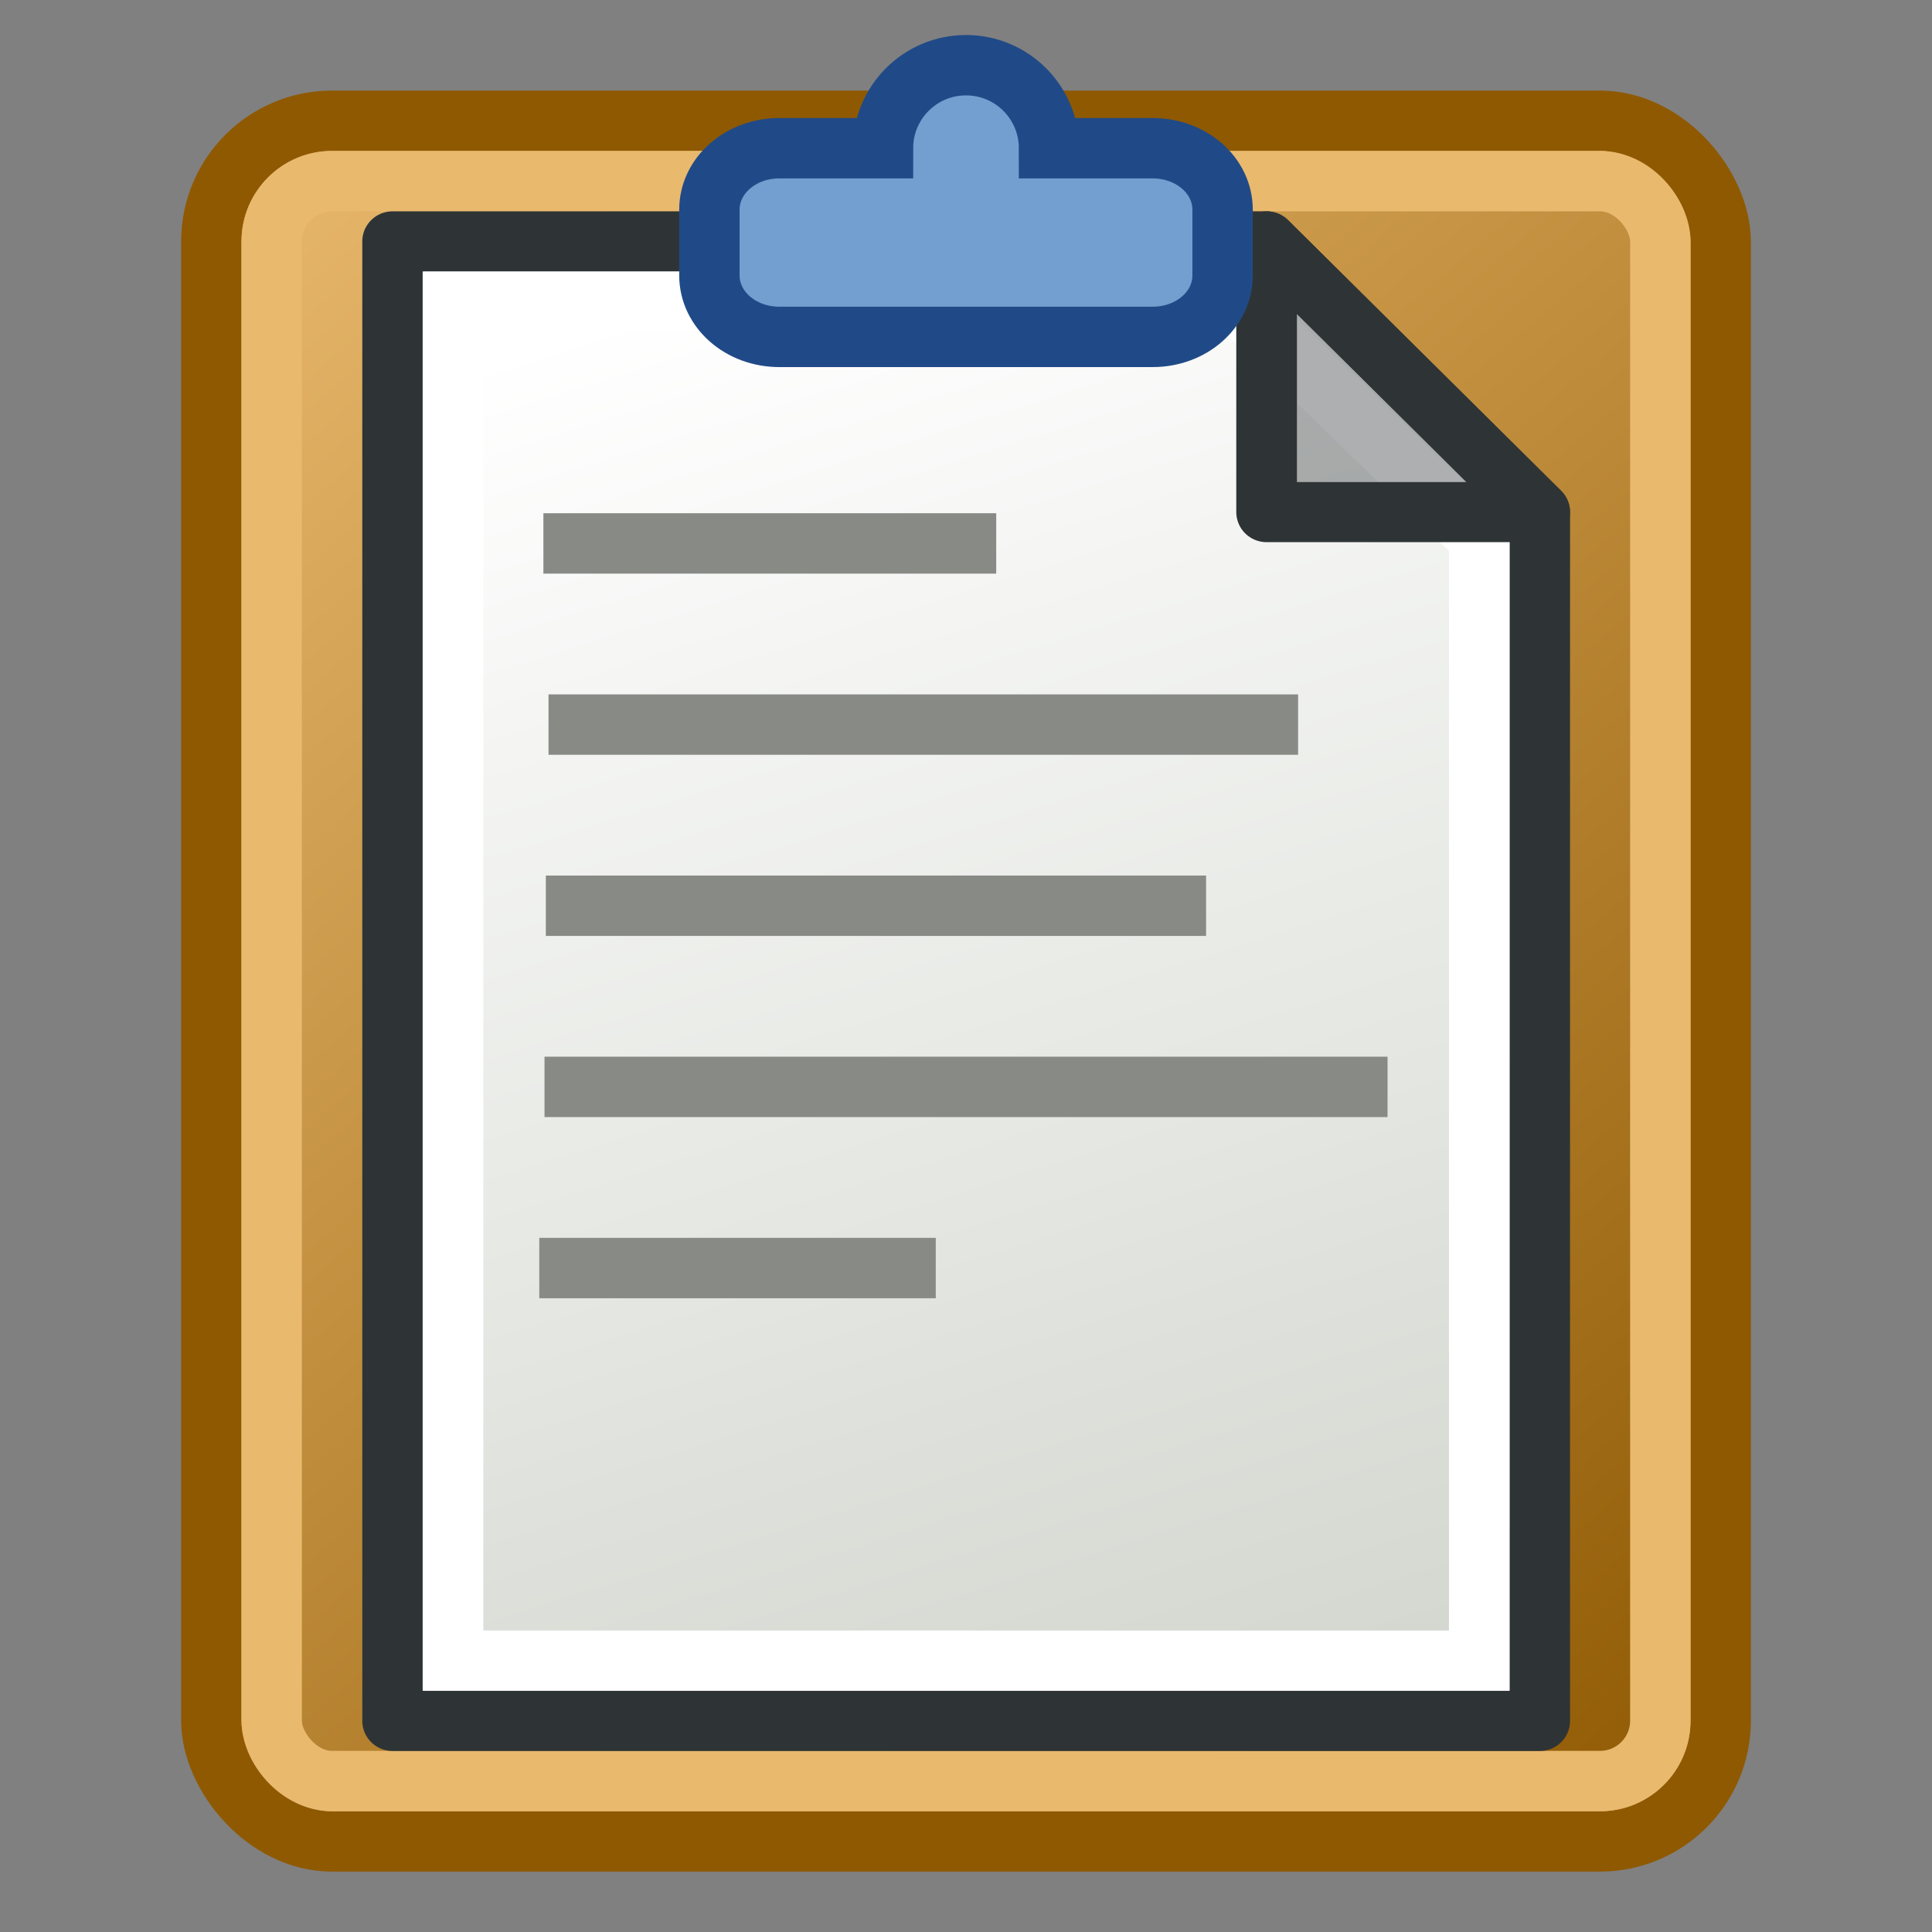
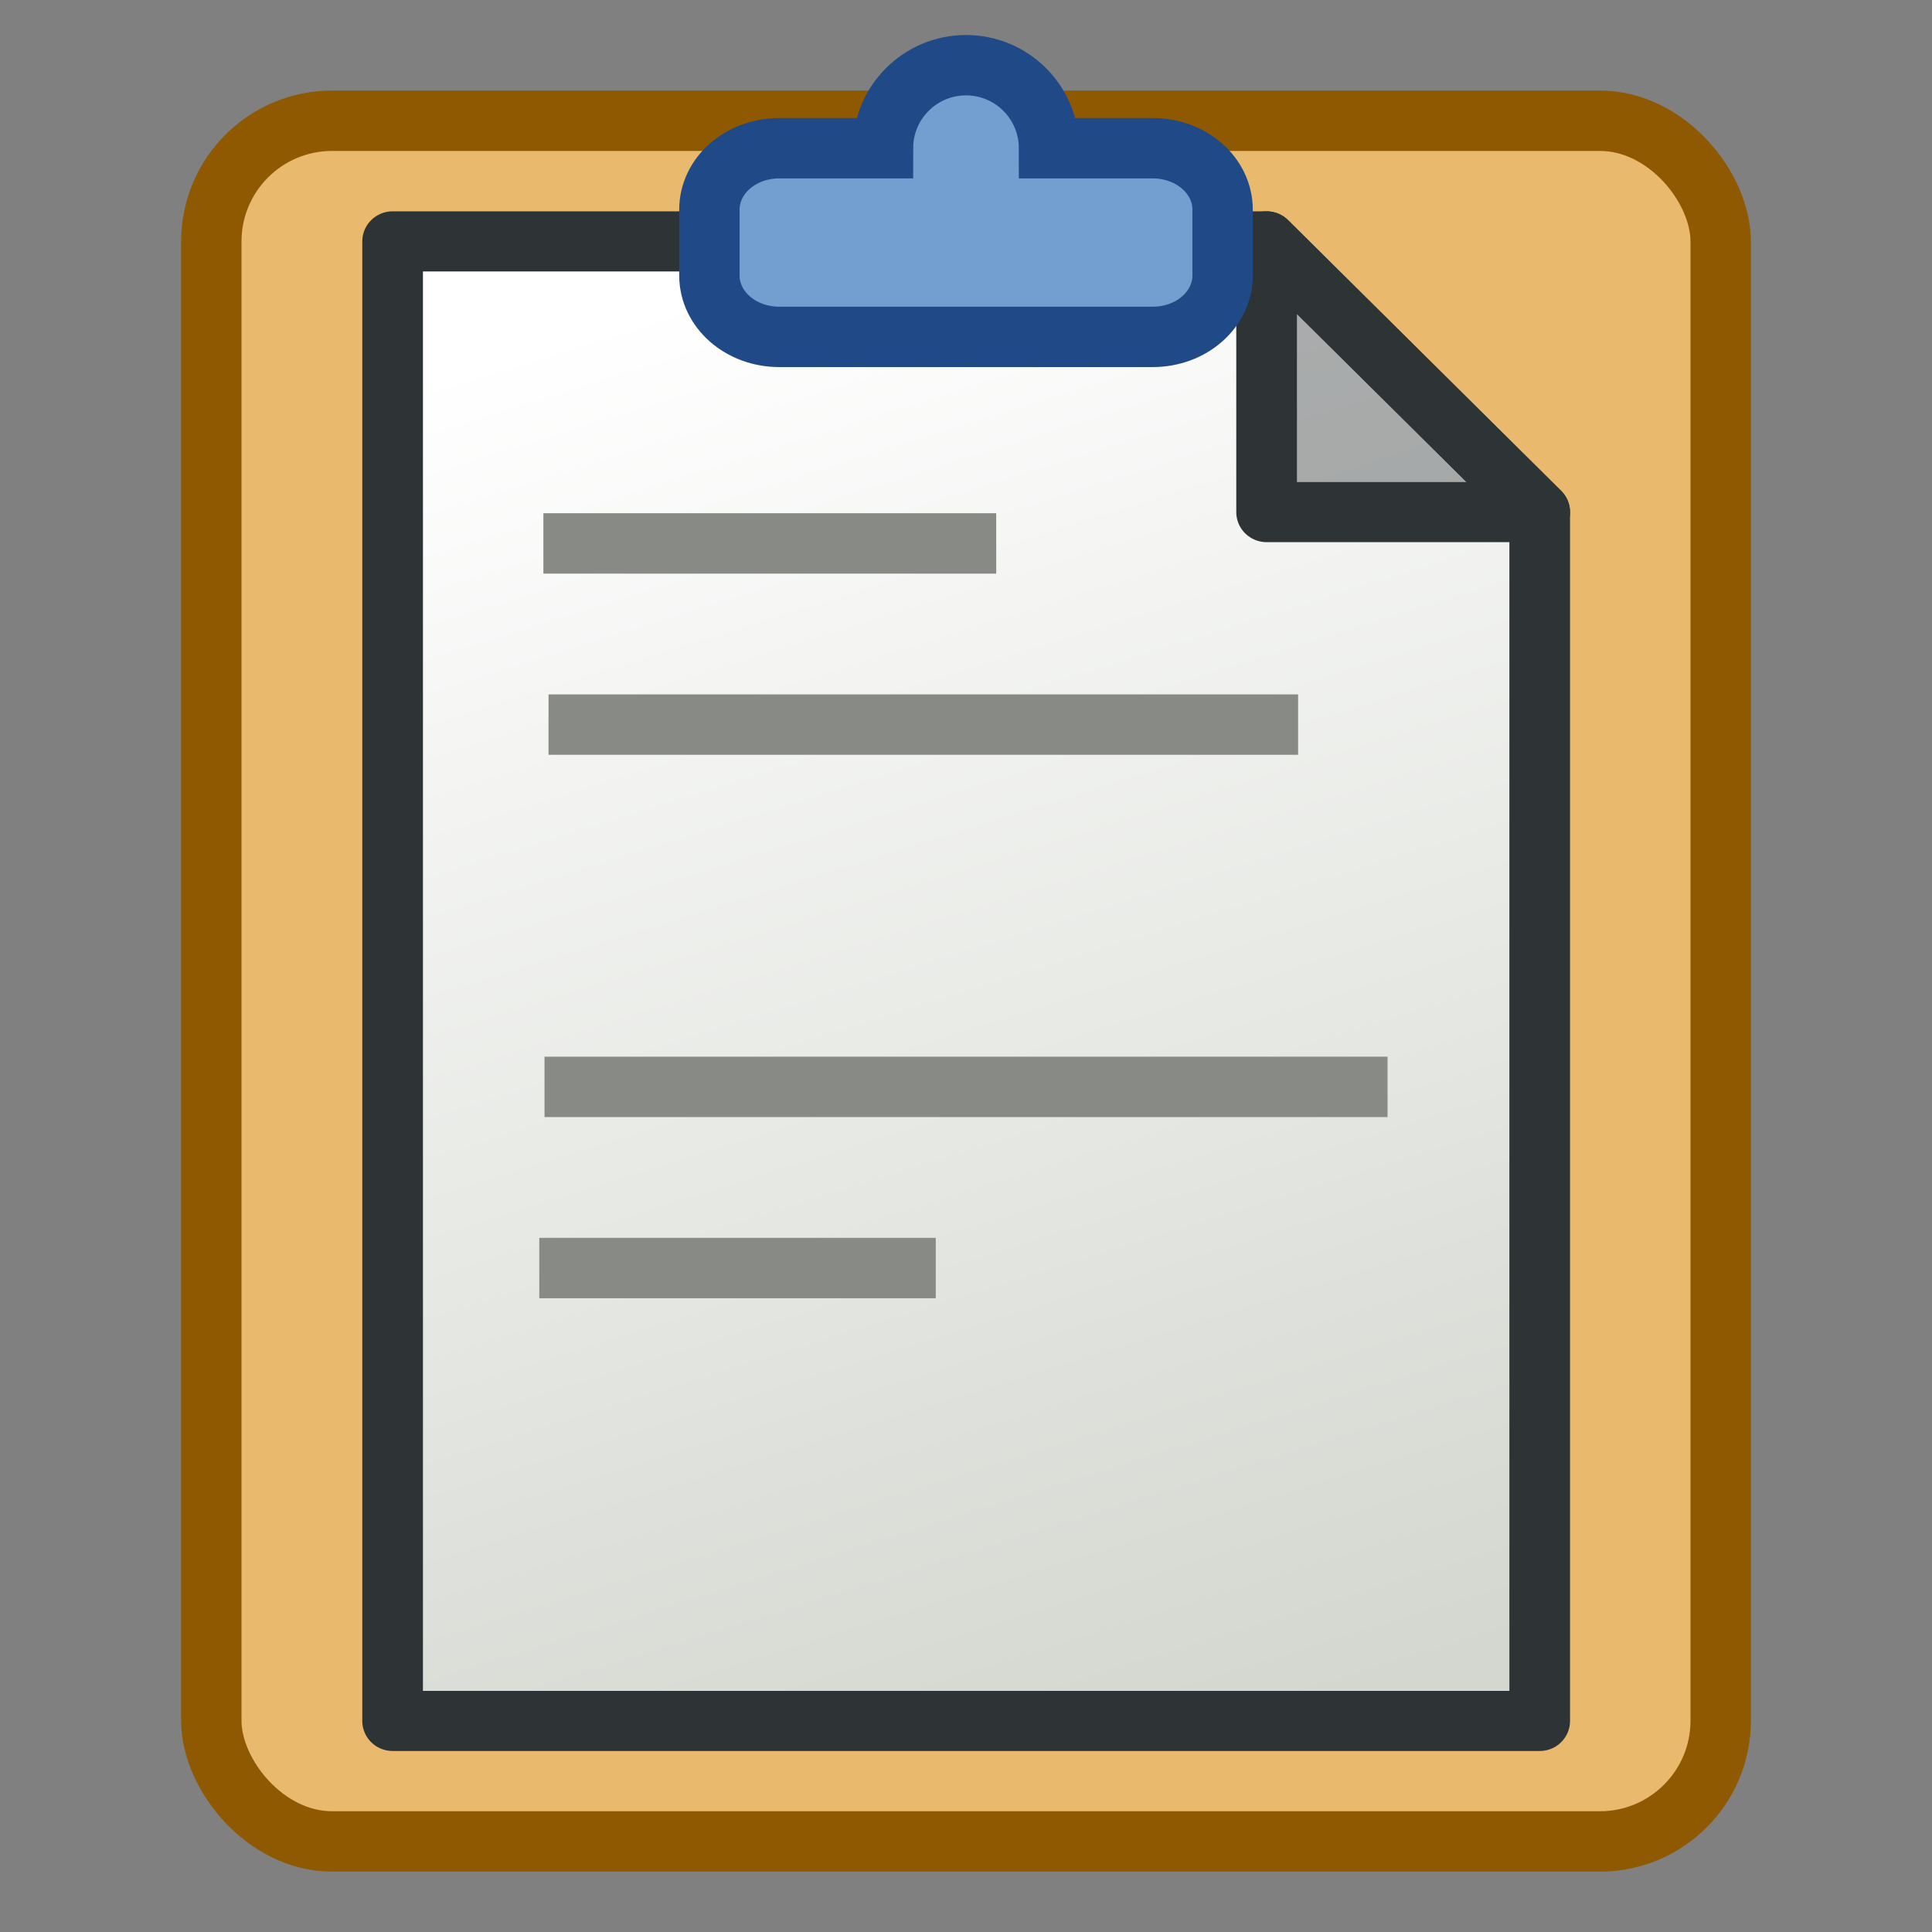
<svg xmlns="http://www.w3.org/2000/svg" xmlns:xlink="http://www.w3.org/1999/xlink" width="64" height="64" id="svg2869" version="1.1" viewBox="0 0 64 64">
  <rect x="0" y="0" width="64" height="64" fill="#808080" stroke="none" />
  <defs id="defs2871">
    <linearGradient id="linearGradient18">
      <stop style="stop-color:#e9b96e;stop-opacity:1" offset="0" id="stop21" />
      <stop style="stop-color:#8f5902;stop-opacity:1" offset="1" id="stop22" />
    </linearGradient>
    <linearGradient id="linearGradient5">
      <stop style="stop-color:#ef2929;stop-opacity:1;" offset="0" id="stop19" />
      <stop style="stop-color:#ef2929;stop-opacity:0;" offset="1" id="stop20" />
    </linearGradient>
    <linearGradient id="swatch18">
      <stop style="stop-color:#ef2929;stop-opacity:1;" offset="0" id="stop18" />
    </linearGradient>
    <linearGradient id="swatch15">
      <stop style="stop-color:#3d0000;stop-opacity:1;" offset="0" id="stop15" />
    </linearGradient>
    <linearGradient id="linearGradient5-1">
      <stop style="stop-color:#ef2929;stop-opacity:1;" offset="0" id="stop5" />
      <stop style="stop-color:#ef2929;stop-opacity:0;" offset="1" id="stop6" />
    </linearGradient>
    <linearGradient id="linearGradient3836-9">
      <stop style="stop-color:#a40000;stop-opacity:1" offset="0" id="stop3838-8" />
      <stop style="stop-color:#ef2929;stop-opacity:1" offset="1" id="stop3840-1" />
    </linearGradient>
    <linearGradient xlink:href="#linearGradient3765" id="linearGradient3771" x1="98" y1="1047.362" x2="81" y2="993.362" gradientUnits="userSpaceOnUse" gradientTransform="matrix(1,0,0,1,-59.979,-988.193)" />
    <linearGradient id="linearGradient3765">
      <stop style="stop-color:#d3d7cf;stop-opacity:1;" offset="0" id="stop3767" />
      <stop style="stop-color:#ffffff;stop-opacity:1" offset="1" id="stop3769" />
    </linearGradient>
    <linearGradient xlink:href="#linearGradient18" id="linearGradient22" x1="7.5" y1="4" x2="56.5" y2="61" gradientUnits="userSpaceOnUse" />
  </defs>
  <g id="layer3" style="display:inline">
    <g id="layer3-8" style="display:inline">
      <rect style="fill:#e9b96e;stroke:#8f5902;stroke-width:2;stroke-linecap:round;stroke-linejoin:round;stroke-dasharray:none;paint-order:normal" id="rect16" width="50" height="57" x="7" y="4" rx="4" ry="4" />
-       <rect style="font-variation-settings:normal;opacity:1;vector-effect:none;fill:url(#linearGradient22);fill-opacity:1;stroke:#e9b96e;stroke-width:2;stroke-linecap:square;stroke-linejoin:miter;stroke-miterlimit:4;stroke-dasharray:none;stroke-dashoffset:0;stroke-opacity:1;-inkscape-stroke:none;paint-order:normal;stop-color:#000000;stop-opacity:1" id="rect23" width="46" height="53" x="9" y="6" rx="2" ry="2" />
      <g id="g9" transform="matrix(0.905,0,0,0.897,3.051,5.305)" style="stroke-width:1.11">
        <path style="fill:url(#linearGradient3771);fill-opacity:1;stroke:#2e3436;stroke-width:2.22;stroke-linecap:butt;stroke-linejoin:round;stroke-dasharray:none;stroke-opacity:1;paint-order:normal" d="M 11,3 V 57.64 H 52.988 V 12.998 L 42.991,3 Z" id="path7-4" />
-         <path style="fill:none;stroke:#ffffff;stroke-width:2.22;stroke-linecap:butt;stroke-linejoin:miter;stroke-opacity:1" d="M 13.21,5.23 V 55.41 H 50.777 V 13.967 L 41.877,5.23 Z" id="path8-6" />
        <path style="fill:#2e3436;fill-opacity:0.392;stroke:#2e3436;stroke-width:2.22;stroke-linecap:butt;stroke-linejoin:round;stroke-opacity:1" d="m 42.991,3 v 9.998 h 9.997 z" id="path9" />
        <path style="display:inline;fill:none;stroke:#888a85;stroke-width:2;stroke-linecap:square;stroke-linejoin:miter;stroke-dasharray:none;paint-order:normal" d="M 11,19 H 24" id="path6" transform="matrix(1.105,0,0,1.115,5.469,-7.03)" />
        <path style="display:inline;fill:none;stroke:#888a85;stroke-width:2;stroke-linecap:square;stroke-linejoin:miter;stroke-dasharray:none;paint-order:normal" d="M 11.17,25 H 34" id="path7" transform="matrix(1.105,0,0,1.115,5.469,-7.03)" />
-         <path style="display:inline;fill:none;stroke:#888a85;stroke-width:2;stroke-linecap:square;stroke-linejoin:miter;stroke-dasharray:none;paint-order:normal" d="M 11.081,31 H 30.952" id="path8" transform="matrix(1.105,0,0,1.115,5.469,-7.03)" />
        <path style="display:inline;fill:none;stroke:#888a85;stroke-width:2;stroke-linecap:square;stroke-linejoin:miter;stroke-dasharray:none;paint-order:normal" d="M 11.037,37 H 36.963" id="path10" transform="matrix(1.105,0,0,1.115,5.469,-7.03)" />
        <path style="display:inline;fill:none;stroke:#888a85;stroke-width:2;stroke-linecap:square;stroke-linejoin:miter;stroke-dasharray:none;paint-order:normal" d="M 10.864,43 H 21.997" id="path11" transform="matrix(1.105,0,0,1.115,5.469,-7.03)" />
      </g>
      <path id="rect17" style="fill:#729fcf;stroke:#204a87;stroke-width:2;stroke-linecap:square;stroke-linejoin:miter;stroke-dasharray:none;paint-order:normal" d="m 32,2.16 c -1.519,0 -2.75,1.231 -2.75,2.75 H 25.816 C 24.533,4.91 23.5,5.818 23.5,6.945 v 2.18 c 0,1.128 1.033,2.035 2.316,2.035 H 38.184 C 39.467,11.16 40.5,10.253 40.5,9.125 V 6.945 C 40.5,5.818 39.467,4.91 38.184,4.91 H 34.75 c 0,-1.519 -1.231,-2.75 -2.75,-2.75 z" />
    </g>
  </g>
</svg>